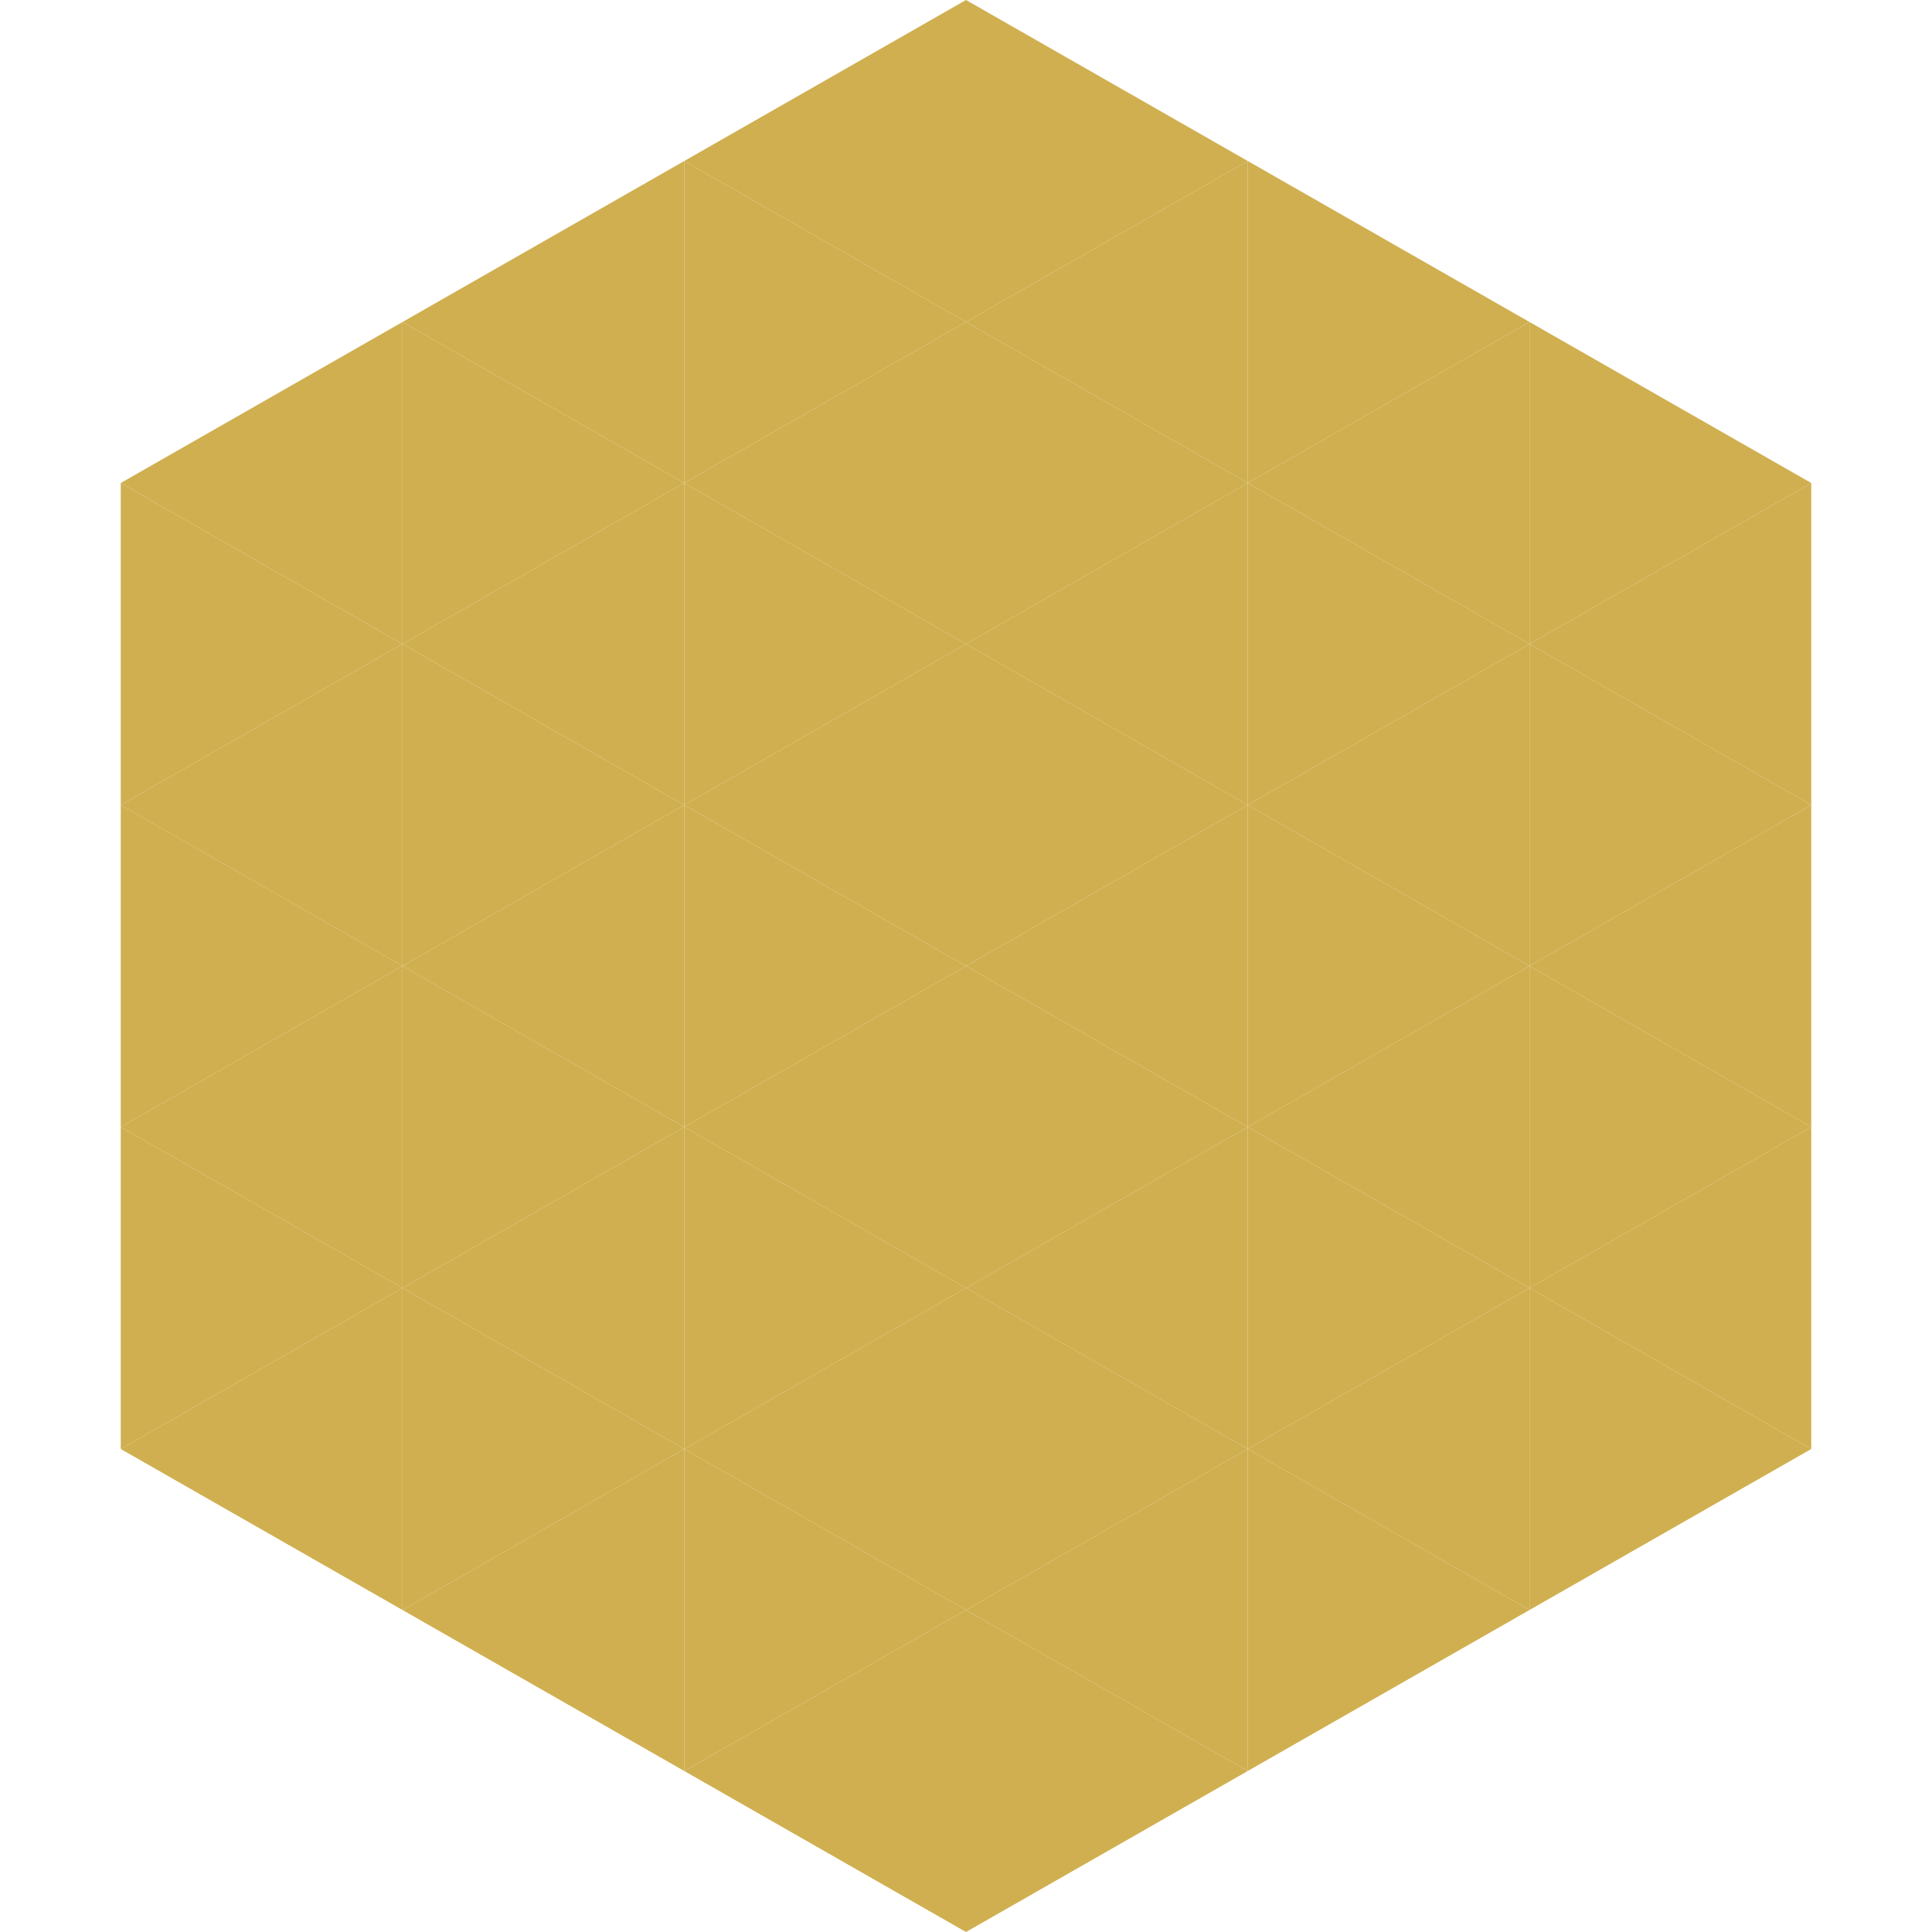
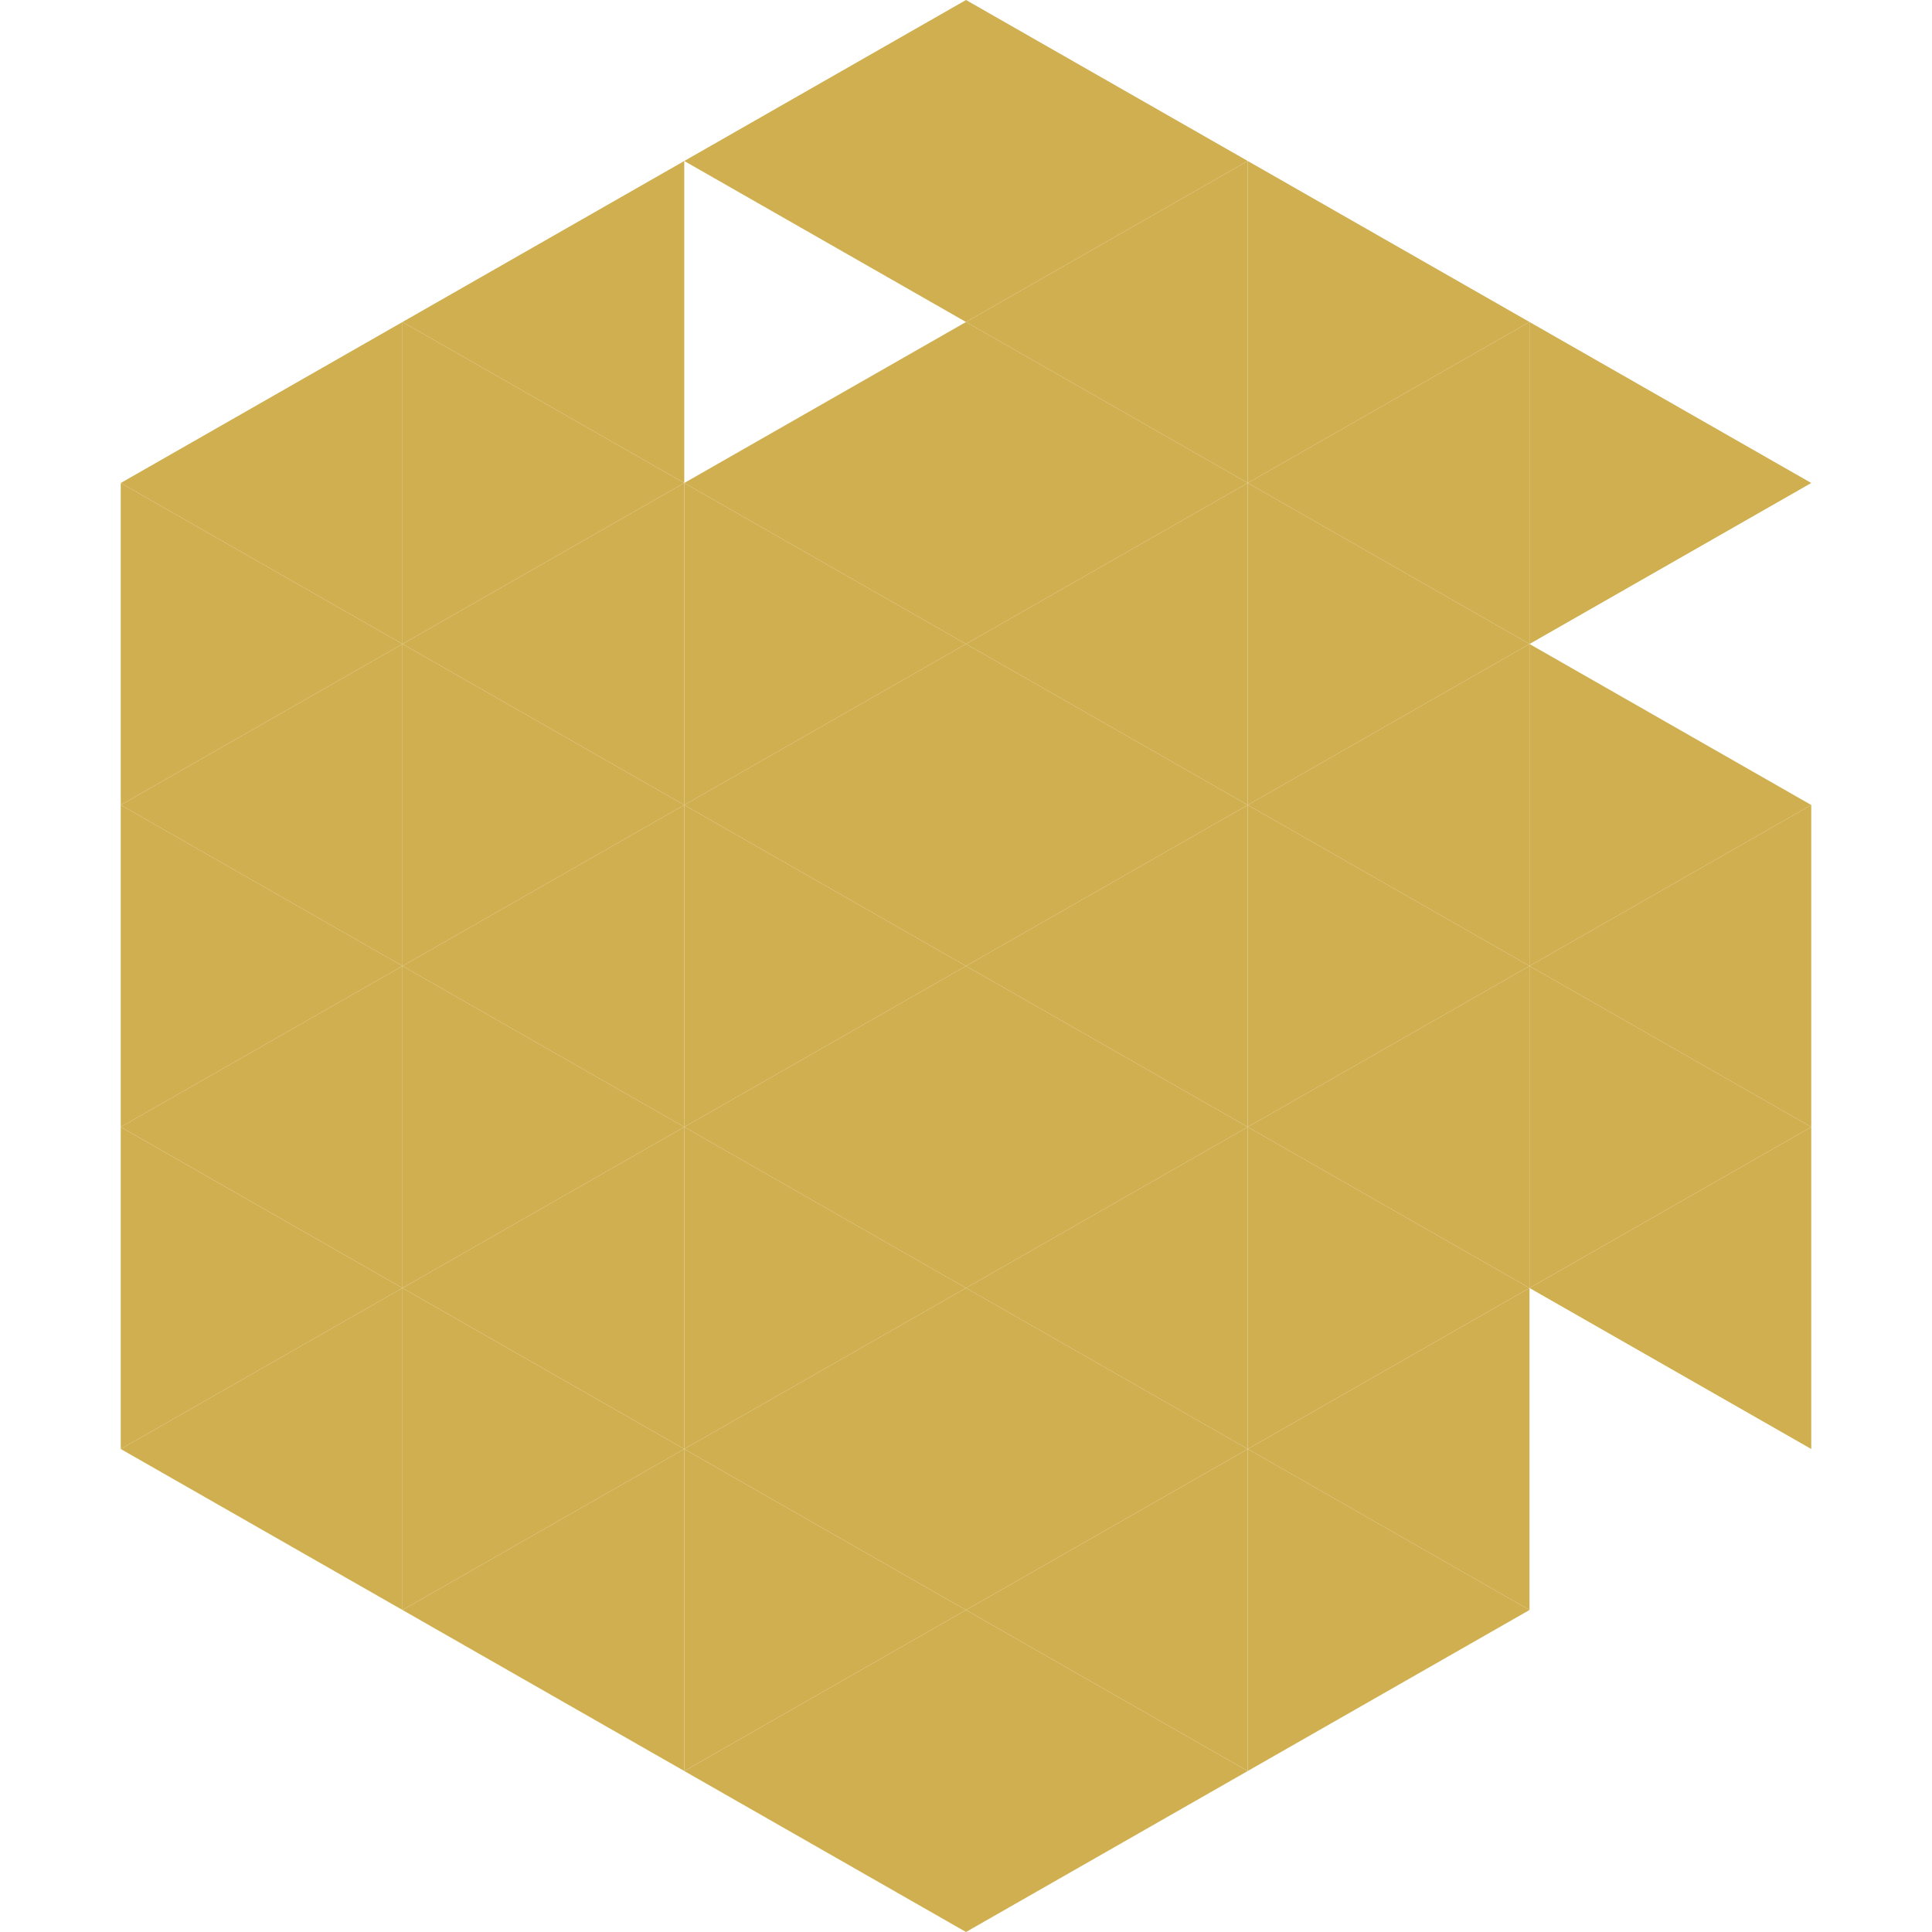
<svg xmlns="http://www.w3.org/2000/svg" width="240" height="240">
  <polygon points="50,40 15,60 50,80" style="fill:rgb(208,175,80)" />
  <polygon points="190,40 225,60 190,80" style="fill:rgb(208,175,80)" />
  <polygon points="15,60 50,80 15,100" style="fill:rgb(208,175,80)" />
-   <polygon points="225,60 190,80 225,100" style="fill:rgb(208,175,80)" />
  <polygon points="50,80 15,100 50,120" style="fill:rgb(208,175,80)" />
  <polygon points="190,80 225,100 190,120" style="fill:rgb(208,175,80)" />
  <polygon points="15,100 50,120 15,140" style="fill:rgb(208,175,80)" />
  <polygon points="225,100 190,120 225,140" style="fill:rgb(208,175,80)" />
  <polygon points="50,120 15,140 50,160" style="fill:rgb(208,175,80)" />
  <polygon points="190,120 225,140 190,160" style="fill:rgb(208,175,80)" />
  <polygon points="15,140 50,160 15,180" style="fill:rgb(208,175,80)" />
  <polygon points="225,140 190,160 225,180" style="fill:rgb(208,175,80)" />
  <polygon points="50,160 15,180 50,200" style="fill:rgb(208,175,80)" />
-   <polygon points="190,160 225,180 190,200" style="fill:rgb(208,175,80)" />
-   <polygon points="15,180 50,200 15,220" style="fill:rgb(255,255,255); fill-opacity:0" />
  <polygon points="225,180 190,200 225,220" style="fill:rgb(255,255,255); fill-opacity:0" />
  <polygon points="50,0 85,20 50,40" style="fill:rgb(255,255,255); fill-opacity:0" />
  <polygon points="190,0 155,20 190,40" style="fill:rgb(255,255,255); fill-opacity:0" />
  <polygon points="85,20 50,40 85,60" style="fill:rgb(208,175,80)" />
  <polygon points="155,20 190,40 155,60" style="fill:rgb(208,175,80)" />
  <polygon points="50,40 85,60 50,80" style="fill:rgb(208,175,80)" />
  <polygon points="190,40 155,60 190,80" style="fill:rgb(208,175,80)" />
  <polygon points="85,60 50,80 85,100" style="fill:rgb(208,175,80)" />
  <polygon points="155,60 190,80 155,100" style="fill:rgb(208,175,80)" />
  <polygon points="50,80 85,100 50,120" style="fill:rgb(208,175,80)" />
  <polygon points="190,80 155,100 190,120" style="fill:rgb(208,175,80)" />
  <polygon points="85,100 50,120 85,140" style="fill:rgb(208,175,80)" />
  <polygon points="155,100 190,120 155,140" style="fill:rgb(208,175,80)" />
  <polygon points="50,120 85,140 50,160" style="fill:rgb(208,175,80)" />
  <polygon points="190,120 155,140 190,160" style="fill:rgb(208,175,80)" />
  <polygon points="85,140 50,160 85,180" style="fill:rgb(208,175,80)" />
  <polygon points="155,140 190,160 155,180" style="fill:rgb(208,175,80)" />
  <polygon points="50,160 85,180 50,200" style="fill:rgb(208,175,80)" />
  <polygon points="190,160 155,180 190,200" style="fill:rgb(208,175,80)" />
  <polygon points="85,180 50,200 85,220" style="fill:rgb(208,175,80)" />
  <polygon points="155,180 190,200 155,220" style="fill:rgb(208,175,80)" />
  <polygon points="120,0 85,20 120,40" style="fill:rgb(208,175,80)" />
  <polygon points="120,0 155,20 120,40" style="fill:rgb(208,175,80)" />
-   <polygon points="85,20 120,40 85,60" style="fill:rgb(208,175,80)" />
  <polygon points="155,20 120,40 155,60" style="fill:rgb(208,175,80)" />
  <polygon points="120,40 85,60 120,80" style="fill:rgb(208,175,80)" />
  <polygon points="120,40 155,60 120,80" style="fill:rgb(208,175,80)" />
  <polygon points="85,60 120,80 85,100" style="fill:rgb(208,175,80)" />
  <polygon points="155,60 120,80 155,100" style="fill:rgb(208,175,80)" />
  <polygon points="120,80 85,100 120,120" style="fill:rgb(208,175,80)" />
  <polygon points="120,80 155,100 120,120" style="fill:rgb(208,175,80)" />
  <polygon points="85,100 120,120 85,140" style="fill:rgb(208,175,80)" />
  <polygon points="155,100 120,120 155,140" style="fill:rgb(208,175,80)" />
  <polygon points="120,120 85,140 120,160" style="fill:rgb(208,175,80)" />
  <polygon points="120,120 155,140 120,160" style="fill:rgb(208,175,80)" />
  <polygon points="85,140 120,160 85,180" style="fill:rgb(208,175,80)" />
  <polygon points="155,140 120,160 155,180" style="fill:rgb(208,175,80)" />
  <polygon points="120,160 85,180 120,200" style="fill:rgb(208,175,80)" />
  <polygon points="120,160 155,180 120,200" style="fill:rgb(208,175,80)" />
  <polygon points="85,180 120,200 85,220" style="fill:rgb(208,175,80)" />
  <polygon points="155,180 120,200 155,220" style="fill:rgb(208,175,80)" />
  <polygon points="120,200 85,220 120,240" style="fill:rgb(208,175,80)" />
  <polygon points="120,200 155,220 120,240" style="fill:rgb(208,175,80)" />
  <polygon points="85,220 120,240 85,260" style="fill:rgb(255,255,255); fill-opacity:0" />
  <polygon points="155,220 120,240 155,260" style="fill:rgb(255,255,255); fill-opacity:0" />
</svg>